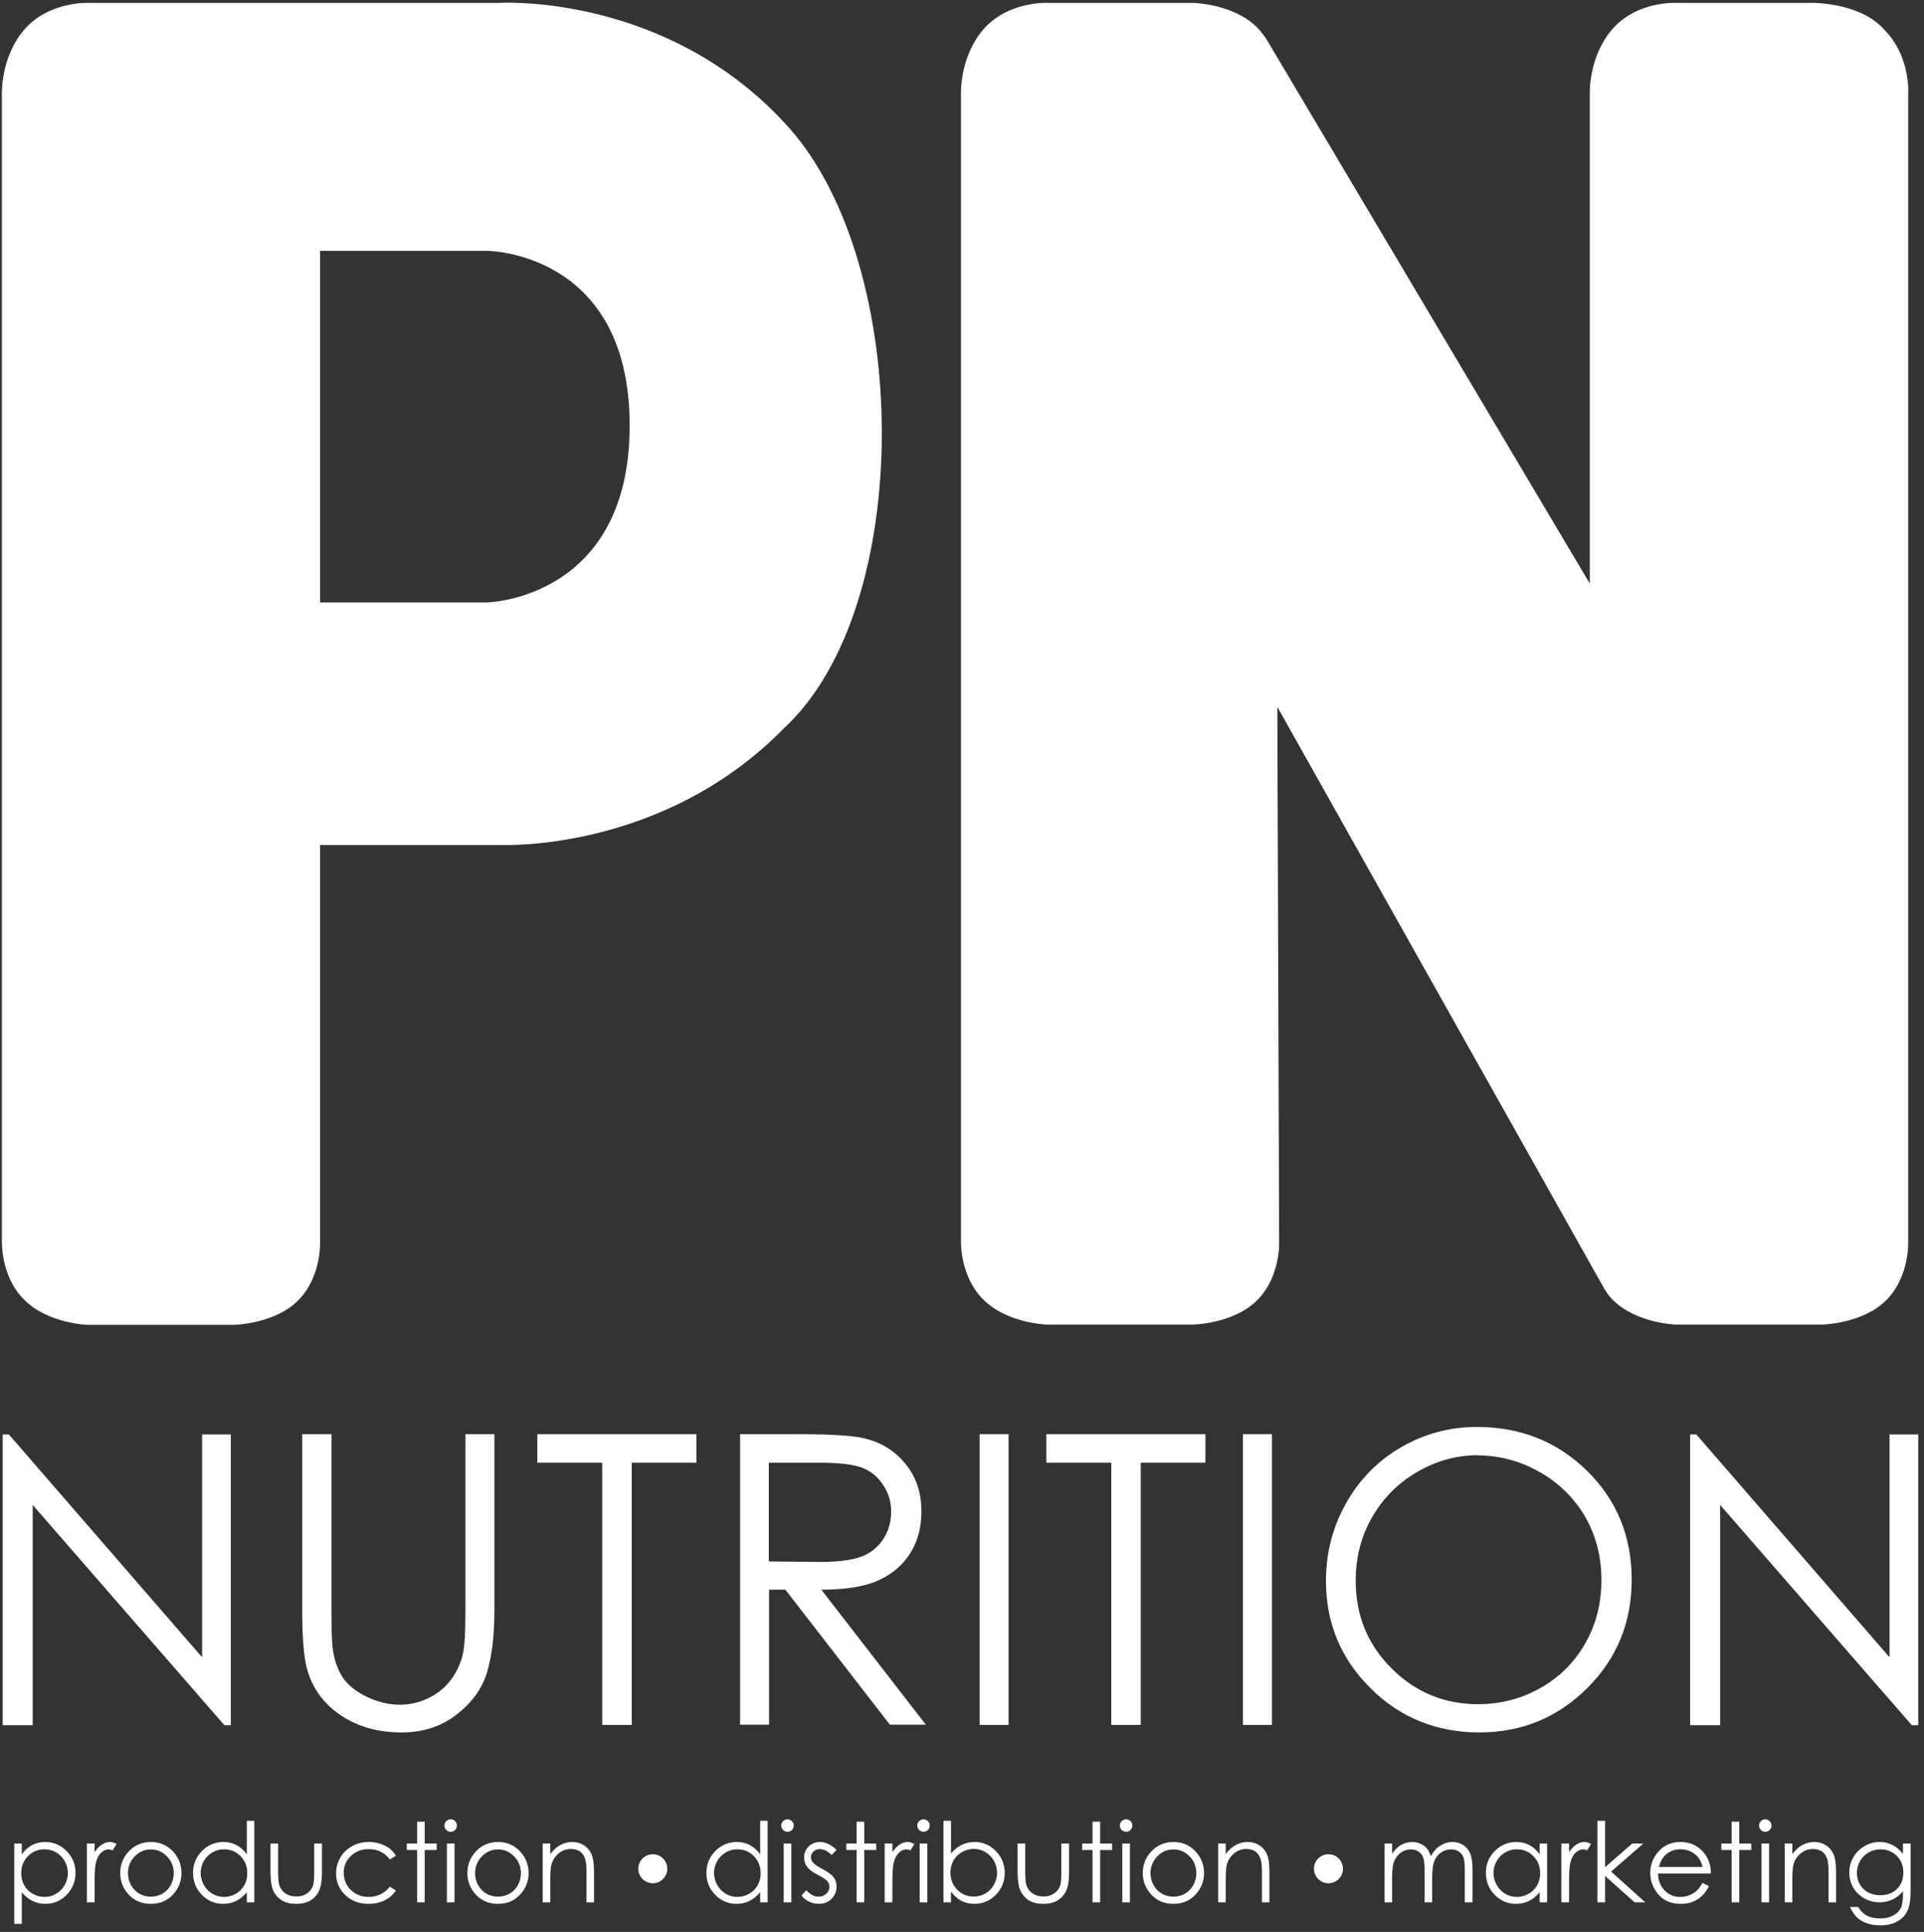
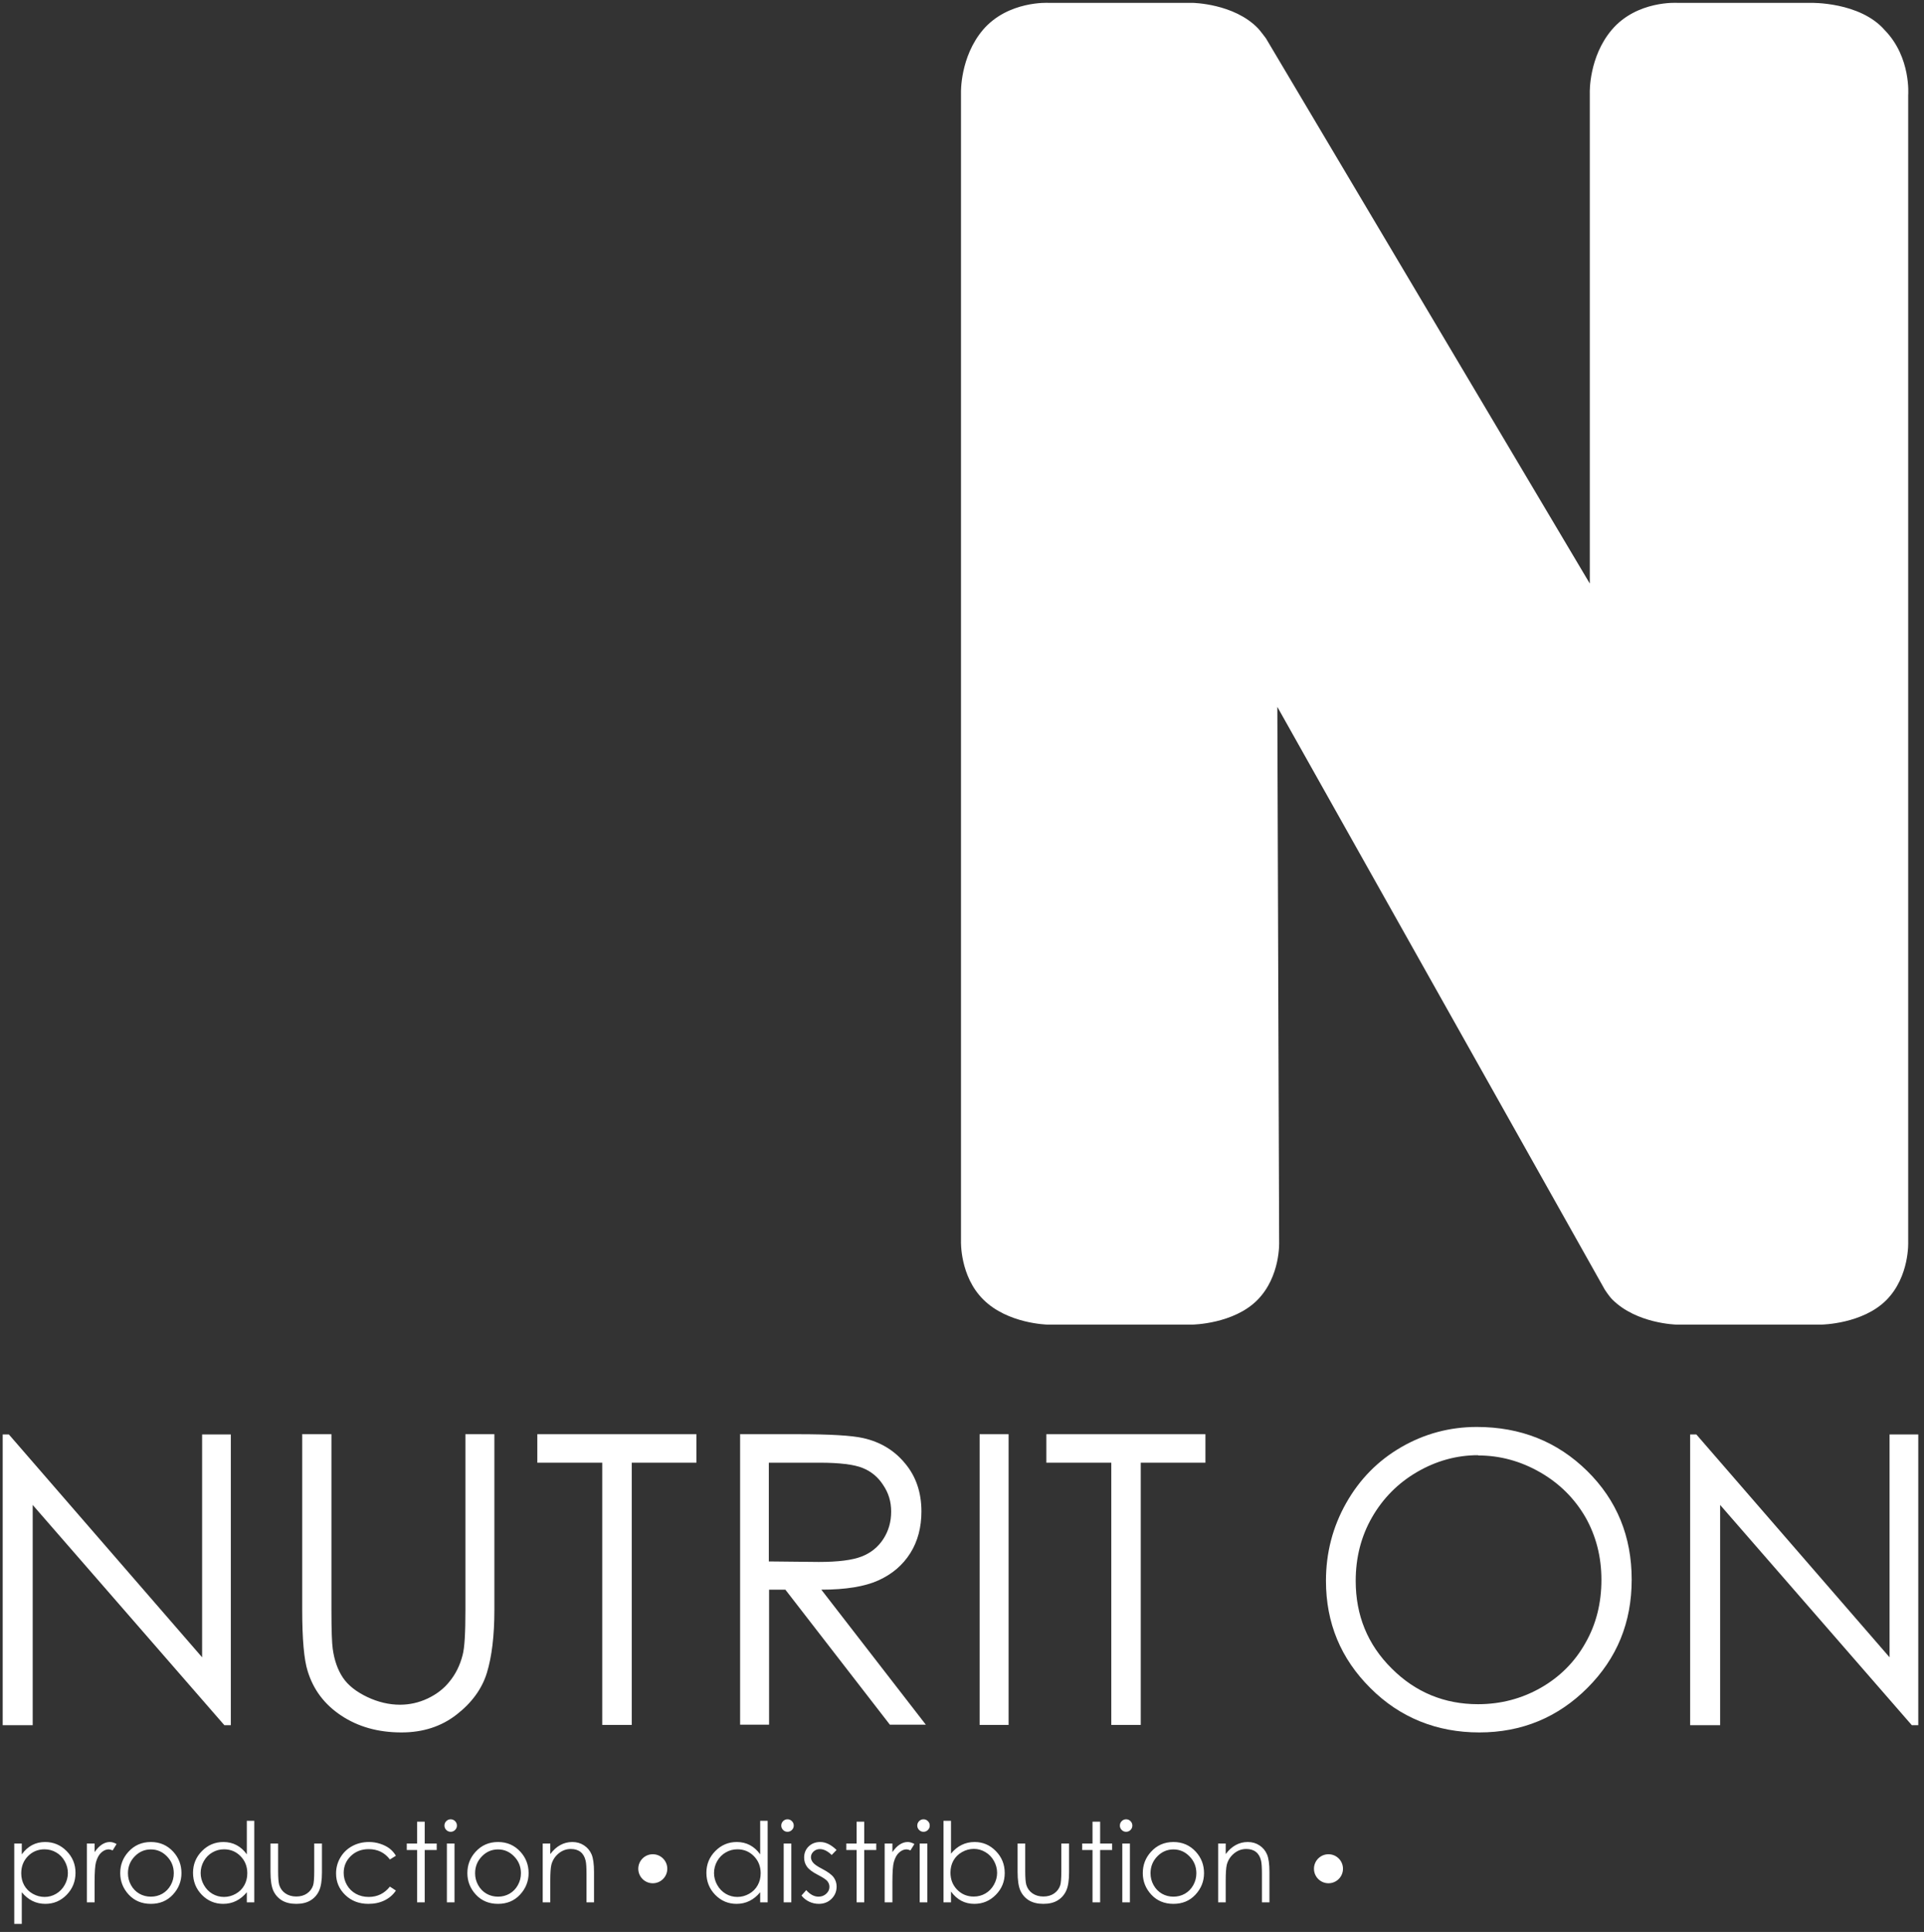
<svg xmlns="http://www.w3.org/2000/svg" width="504" height="506" viewBox="0 0 504 506" fill="none">
  <rect x="0" y="0" width="504" height="506" fill="#333333" stroke="none" />
  <path d="M3.737 482.844H5.706V485.676C6.489 484.6 7.391 483.792 8.41 483.254C9.43 482.716 10.567 482.447 11.823 482.447C14.013 482.447 15.887 483.236 17.444 484.812C19.002 486.389 19.781 488.286 19.781 490.504C19.781 492.77 19.007 494.696 17.459 496.282C15.92 497.858 14.06 498.646 11.879 498.646C10.652 498.646 9.524 498.392 8.495 497.882C7.466 497.372 6.536 496.612 5.706 495.602V503.886H3.737V482.844ZM11.667 484.359C9.949 484.359 8.5 484.958 7.32 486.157C6.149 487.356 5.564 488.848 5.564 490.632C5.564 491.802 5.824 492.855 6.343 493.79C6.871 494.724 7.622 495.465 8.594 496.013C9.576 496.56 10.61 496.834 11.695 496.834C12.762 496.834 13.763 496.56 14.697 496.013C15.641 495.456 16.392 494.682 16.949 493.69C17.506 492.699 17.784 491.661 17.784 490.575C17.784 489.48 17.506 488.442 16.949 487.46C16.401 486.478 15.66 485.718 14.726 485.18C13.791 484.633 12.771 484.359 11.667 484.359ZM22.754 482.844H24.779V485.095C25.384 484.208 26.021 483.547 26.691 483.113C27.361 482.669 28.06 482.447 28.787 482.447C29.334 482.447 29.919 482.622 30.543 482.971L29.509 484.642C29.093 484.463 28.744 484.373 28.461 484.373C27.8 484.373 27.163 484.647 26.549 485.194C25.936 485.732 25.468 486.573 25.148 487.715C24.902 488.593 24.779 490.368 24.779 493.039V498.25H22.754V482.844ZM39.52 482.447C41.889 482.447 43.853 483.306 45.411 485.024C46.827 486.591 47.535 488.446 47.535 490.589C47.535 492.742 46.784 494.625 45.283 496.239C43.792 497.844 41.871 498.646 39.52 498.646C37.16 498.646 35.23 497.844 33.728 496.239C32.237 494.625 31.491 492.742 31.491 490.589C31.491 488.456 32.199 486.606 33.615 485.039C35.173 483.311 37.141 482.447 39.52 482.447ZM39.52 484.387C37.877 484.387 36.466 484.996 35.286 486.214C34.106 487.432 33.516 488.904 33.516 490.632C33.516 491.746 33.785 492.784 34.323 493.747C34.861 494.71 35.588 495.456 36.504 495.984C37.42 496.504 38.425 496.763 39.52 496.763C40.615 496.763 41.62 496.504 42.536 495.984C43.452 495.456 44.179 494.71 44.717 493.747C45.255 492.784 45.524 491.746 45.524 490.632C45.524 488.904 44.929 487.432 43.74 486.214C42.56 484.996 41.153 484.387 39.52 484.387ZM66.608 476.896V498.25H64.654V495.602C63.824 496.612 62.889 497.372 61.851 497.882C60.822 498.392 59.694 498.646 58.466 498.646C56.286 498.646 54.421 497.858 52.873 496.282C51.334 494.696 50.565 492.77 50.565 490.504C50.565 488.286 51.344 486.389 52.901 484.812C54.459 483.236 56.333 482.447 58.523 482.447C59.788 482.447 60.93 482.716 61.95 483.254C62.979 483.792 63.88 484.6 64.654 485.676V476.896H66.608ZM58.679 484.359C57.574 484.359 56.555 484.633 55.62 485.18C54.685 485.718 53.94 486.478 53.383 487.46C52.835 488.442 52.562 489.48 52.562 490.575C52.562 491.661 52.84 492.699 53.397 493.69C53.954 494.682 54.7 495.456 55.634 496.013C56.578 496.56 57.588 496.834 58.665 496.834C59.75 496.834 60.779 496.56 61.752 496.013C62.724 495.465 63.47 494.724 63.989 493.79C64.517 492.855 64.782 491.802 64.782 490.632C64.782 488.848 64.192 487.356 63.012 486.157C61.841 484.958 60.397 484.359 58.679 484.359ZM70.856 482.844H72.853V490.037C72.853 491.793 72.947 493.001 73.136 493.662C73.419 494.606 73.957 495.352 74.751 495.899C75.553 496.447 76.506 496.721 77.611 496.721C78.715 496.721 79.65 496.456 80.415 495.928C81.189 495.39 81.722 494.686 82.015 493.818C82.213 493.223 82.312 491.963 82.312 490.037V482.844H84.337V490.405C84.337 492.529 84.087 494.129 83.586 495.206C83.096 496.282 82.35 497.127 81.349 497.74C80.358 498.344 79.112 498.646 77.611 498.646C76.11 498.646 74.854 498.344 73.844 497.74C72.844 497.127 72.093 496.277 71.593 495.191C71.102 494.096 70.856 492.454 70.856 490.264V482.844ZM103.708 486.044L102.136 487.021C100.777 485.218 98.922 484.316 96.571 484.316C94.693 484.316 93.13 484.921 91.884 486.129C90.648 487.337 90.029 488.805 90.029 490.533C90.029 491.656 90.312 492.713 90.879 493.705C91.455 494.696 92.238 495.465 93.23 496.013C94.23 496.56 95.349 496.834 96.585 496.834C98.851 496.834 100.701 495.932 102.136 494.129L103.708 495.163C102.972 496.268 101.98 497.127 100.734 497.74C99.498 498.344 98.086 498.646 96.501 498.646C94.065 498.646 92.045 497.872 90.44 496.324C88.835 494.776 88.033 492.893 88.033 490.674C88.033 489.183 88.406 487.8 89.151 486.525C89.907 485.242 90.94 484.241 92.252 483.523C93.565 482.806 95.033 482.447 96.656 482.447C97.676 482.447 98.658 482.603 99.602 482.915C100.555 483.226 101.362 483.632 102.023 484.132C102.684 484.633 103.245 485.27 103.708 486.044ZM109.259 477.123H111.255V482.844H114.399V484.543H111.255V498.25H109.259V484.543H106.554V482.844H109.259V477.123ZM118.052 476.5C118.505 476.5 118.892 476.66 119.213 476.981C119.534 477.302 119.695 477.689 119.695 478.143C119.695 478.586 119.534 478.969 119.213 479.29C118.892 479.611 118.505 479.771 118.052 479.771C117.609 479.771 117.226 479.611 116.905 479.29C116.584 478.969 116.424 478.586 116.424 478.143C116.424 477.689 116.584 477.302 116.905 476.981C117.226 476.66 117.609 476.5 118.052 476.5ZM117.061 482.844H119.058V498.25H117.061V482.844ZM130.457 482.447C132.826 482.447 134.79 483.306 136.347 485.024C137.763 486.591 138.471 488.446 138.471 490.589C138.471 492.742 137.721 494.625 136.22 496.239C134.728 497.844 132.807 498.646 130.457 498.646C128.097 498.646 126.166 497.844 124.665 496.239C123.174 494.625 122.428 492.742 122.428 490.589C122.428 488.456 123.136 486.606 124.552 485.039C126.109 483.311 128.078 482.447 130.457 482.447ZM130.457 484.387C128.814 484.387 127.403 484.996 126.223 486.214C125.043 487.432 124.453 488.904 124.453 490.632C124.453 491.746 124.722 492.784 125.26 493.747C125.798 494.71 126.525 495.456 127.44 495.984C128.356 496.504 129.361 496.763 130.457 496.763C131.552 496.763 132.557 496.504 133.473 495.984C134.388 495.456 135.115 494.71 135.653 493.747C136.191 492.784 136.46 491.746 136.46 490.632C136.46 488.904 135.866 487.432 134.676 486.214C133.496 484.996 132.09 484.387 130.457 484.387ZM142.167 482.844H144.149V485.605C144.942 484.548 145.82 483.759 146.783 483.24C147.746 482.712 148.794 482.447 149.927 482.447C151.078 482.447 152.098 482.74 152.985 483.325C153.882 483.91 154.543 484.699 154.968 485.69C155.393 486.681 155.605 488.225 155.605 490.32V498.25H153.637V490.901C153.637 489.126 153.561 487.941 153.41 487.347C153.174 486.327 152.73 485.562 152.079 485.053C151.428 484.534 150.578 484.274 149.53 484.274C148.331 484.274 147.255 484.67 146.302 485.463C145.358 486.256 144.735 487.238 144.433 488.409C144.244 489.173 144.149 490.57 144.149 492.6V498.25H142.167V482.844Z" fill="white" />
  <circle cx="171" cy="489.45" r="3.8" fill="white" />
  <path d="M201.087 476.896V498.25H199.133V495.602C198.302 496.612 197.368 497.372 196.329 497.882C195.3 498.392 194.172 498.646 192.945 498.646C190.764 498.646 188.9 497.858 187.352 496.282C185.813 494.696 185.043 492.77 185.043 490.504C185.043 488.286 185.822 486.389 187.38 484.812C188.938 483.236 190.811 482.447 193.001 482.447C194.266 482.447 195.409 482.716 196.428 483.254C197.457 483.792 198.359 484.6 199.133 485.676V476.896H201.087ZM193.157 484.359C192.053 484.359 191.033 484.633 190.099 485.18C189.164 485.718 188.418 486.478 187.861 487.46C187.314 488.442 187.04 489.48 187.04 490.575C187.04 491.661 187.319 492.699 187.875 493.69C188.432 494.682 189.178 495.456 190.113 496.013C191.057 496.56 192.067 496.834 193.143 496.834C194.229 496.834 195.258 496.56 196.23 496.013C197.202 495.465 197.948 494.724 198.467 493.79C198.996 492.855 199.26 491.802 199.26 490.632C199.26 488.848 198.67 487.356 197.49 486.157C196.32 484.958 194.875 484.359 193.157 484.359ZM206.284 476.5C206.737 476.5 207.124 476.66 207.445 476.981C207.766 477.302 207.926 477.689 207.926 478.143C207.926 478.586 207.766 478.969 207.445 479.29C207.124 479.611 206.737 479.771 206.284 479.771C205.84 479.771 205.458 479.611 205.137 479.29C204.816 478.969 204.655 478.586 204.655 478.143C204.655 477.689 204.816 477.302 205.137 476.981C205.458 476.66 205.84 476.5 206.284 476.5ZM205.292 482.844H207.289V498.25H205.292V482.844ZM219.141 484.529L217.867 485.846C216.809 484.817 215.776 484.302 214.766 484.302C214.124 484.302 213.571 484.515 213.109 484.939C212.656 485.364 212.429 485.86 212.429 486.426C212.429 486.927 212.618 487.403 212.996 487.856C213.373 488.319 214.166 488.862 215.375 489.485C216.847 490.25 217.848 490.986 218.376 491.694C218.896 492.411 219.155 493.218 219.155 494.115C219.155 495.38 218.712 496.452 217.824 497.33C216.937 498.208 215.828 498.646 214.497 498.646C213.609 498.646 212.76 498.453 211.948 498.066C211.145 497.679 210.48 497.146 209.951 496.466L211.197 495.05C212.207 496.192 213.279 496.763 214.412 496.763C215.205 496.763 215.88 496.508 216.437 495.999C216.993 495.489 217.272 494.889 217.272 494.2C217.272 493.634 217.088 493.129 216.72 492.685C216.352 492.251 215.521 491.703 214.228 491.042C212.84 490.325 211.896 489.617 211.396 488.918C210.895 488.22 210.645 487.422 210.645 486.525C210.645 485.355 211.042 484.382 211.834 483.608C212.637 482.834 213.647 482.447 214.865 482.447C216.281 482.447 217.706 483.141 219.141 484.529ZM224.395 477.123H226.391V482.844H229.535V484.543H226.391V498.25H224.395V484.543H221.69V482.844H224.395V477.123ZM231.744 482.844H233.769V485.095C234.373 484.208 235.01 483.547 235.68 483.113C236.35 482.669 237.049 482.447 237.776 482.447C238.323 482.447 238.909 482.622 239.532 482.971L238.498 484.642C238.083 484.463 237.733 484.373 237.45 484.373C236.789 484.373 236.152 484.647 235.539 485.194C234.925 485.732 234.458 486.573 234.137 487.715C233.891 488.593 233.769 490.368 233.769 493.039V498.25H231.744V482.844ZM241.911 476.5C242.364 476.5 242.751 476.66 243.072 476.981C243.393 477.302 243.553 477.689 243.553 478.143C243.553 478.586 243.393 478.969 243.072 479.29C242.751 479.611 242.364 479.771 241.911 479.771C241.467 479.771 241.085 479.611 240.764 479.29C240.443 478.969 240.282 478.586 240.282 478.143C240.282 477.689 240.443 477.302 240.764 476.981C241.085 476.66 241.467 476.5 241.911 476.5ZM240.919 482.844H242.916V498.25H240.919V482.844ZM247.15 498.25V476.896H249.118V485.492C249.949 484.472 250.879 483.712 251.908 483.212C252.937 482.702 254.065 482.447 255.292 482.447C257.473 482.447 259.332 483.24 260.871 484.826C262.419 486.403 263.193 488.319 263.193 490.575C263.193 492.803 262.415 494.705 260.857 496.282C259.299 497.858 257.425 498.646 255.235 498.646C253.98 498.646 252.842 498.377 251.823 497.839C250.803 497.301 249.902 496.494 249.118 495.418V498.25H247.15ZM255.08 496.735C256.184 496.735 257.204 496.466 258.138 495.928C259.073 495.38 259.814 494.616 260.361 493.634C260.918 492.652 261.197 491.614 261.197 490.519C261.197 489.424 260.918 488.38 260.361 487.389C259.804 486.398 259.054 485.629 258.11 485.081C257.175 484.524 256.175 484.246 255.108 484.246C254.022 484.246 252.989 484.524 252.007 485.081C251.035 485.629 250.284 486.37 249.755 487.304C249.236 488.239 248.977 489.291 248.977 490.462C248.977 492.246 249.562 493.738 250.732 494.937C251.912 496.135 253.361 496.735 255.08 496.735ZM266.563 482.844H268.56V490.037C268.56 491.793 268.654 493.001 268.843 493.662C269.126 494.606 269.665 495.352 270.458 495.899C271.26 496.447 272.213 496.721 273.318 496.721C274.422 496.721 275.357 496.456 276.122 495.928C276.896 495.39 277.429 494.686 277.722 493.818C277.92 493.223 278.019 491.963 278.019 490.037V482.844H280.044V490.405C280.044 492.529 279.794 494.129 279.293 495.206C278.803 496.282 278.057 497.127 277.056 497.74C276.065 498.344 274.819 498.646 273.318 498.646C271.817 498.646 270.561 498.344 269.551 497.74C268.551 497.127 267.8 496.277 267.3 495.191C266.809 494.096 266.563 492.454 266.563 490.264V482.844ZM286.189 477.123H288.186V482.844H291.33V484.543H288.186V498.25H286.189V484.543H283.485V482.844H286.189V477.123ZM294.983 476.5C295.436 476.5 295.823 476.66 296.144 476.981C296.465 477.302 296.625 477.689 296.625 478.143C296.625 478.586 296.465 478.969 296.144 479.29C295.823 479.611 295.436 479.771 294.983 479.771C294.539 479.771 294.157 479.611 293.836 479.29C293.515 478.969 293.354 478.586 293.354 478.143C293.354 477.689 293.515 477.302 293.836 476.981C294.157 476.66 294.539 476.5 294.983 476.5ZM293.992 482.844H295.988V498.25H293.992V482.844ZM307.387 482.447C309.757 482.447 311.72 483.306 313.278 485.024C314.694 486.591 315.402 488.446 315.402 490.589C315.402 492.742 314.651 494.625 313.15 496.239C311.659 497.844 309.738 498.646 307.387 498.646C305.027 498.646 303.097 497.844 301.596 496.239C300.104 494.625 299.358 492.742 299.358 490.589C299.358 488.456 300.066 486.606 301.482 485.039C303.04 483.311 305.008 482.447 307.387 482.447ZM307.387 484.387C305.745 484.387 304.333 484.996 303.153 486.214C301.973 487.432 301.383 488.904 301.383 490.632C301.383 491.746 301.652 492.784 302.19 493.747C302.729 494.71 303.455 495.456 304.371 495.984C305.287 496.504 306.292 496.763 307.387 496.763C308.482 496.763 309.488 496.504 310.403 495.984C311.319 495.456 312.046 494.71 312.584 493.747C313.122 492.784 313.391 491.746 313.391 490.632C313.391 488.904 312.796 487.432 311.607 486.214C310.427 484.996 309.02 484.387 307.387 484.387ZM319.098 482.844H321.08V485.605C321.873 484.548 322.751 483.759 323.714 483.24C324.677 482.712 325.725 482.447 326.857 482.447C328.009 482.447 329.029 482.74 329.916 483.325C330.813 483.91 331.474 484.699 331.898 485.69C332.323 486.681 332.536 488.225 332.536 490.32V498.25H330.567V490.901C330.567 489.126 330.492 487.941 330.341 487.347C330.105 486.327 329.661 485.562 329.01 485.053C328.358 484.534 327.509 484.274 326.461 484.274C325.262 484.274 324.186 484.67 323.232 485.463C322.288 486.256 321.665 487.238 321.363 488.409C321.174 489.173 321.08 490.57 321.08 492.6V498.25H319.098V482.844Z" fill="white" />
  <circle cx="348" cy="489.45" r="3.8" fill="white" />
-   <path d="M362.695 482.844H364.663V485.506C365.352 484.524 366.06 483.807 366.787 483.354C367.788 482.749 368.84 482.447 369.945 482.447C370.691 482.447 371.399 482.594 372.069 482.886C372.739 483.179 373.287 483.571 373.711 484.062C374.136 484.543 374.504 485.237 374.816 486.143C375.477 484.935 376.303 484.019 377.294 483.396C378.285 482.764 379.352 482.447 380.494 482.447C381.561 482.447 382.5 482.716 383.312 483.254C384.133 483.792 384.742 484.543 385.139 485.506C385.535 486.469 385.733 487.913 385.733 489.839V498.25H383.708V489.839C383.708 488.187 383.59 487.054 383.354 486.44C383.118 485.817 382.713 485.317 382.137 484.939C381.57 484.562 380.891 484.373 380.098 484.373C379.135 484.373 378.252 484.656 377.45 485.223C376.657 485.789 376.076 486.544 375.708 487.488C375.34 488.432 375.156 490.009 375.156 492.218V498.25H373.188V490.363C373.188 488.503 373.069 487.243 372.833 486.582C372.607 485.912 372.206 485.378 371.63 484.982C371.054 484.576 370.37 484.373 369.577 484.373C368.661 484.373 367.802 484.652 367 485.208C366.207 485.756 365.617 486.497 365.229 487.432C364.852 488.366 364.663 489.796 364.663 491.722V498.25H362.695V482.844ZM405.274 482.844V498.25H403.32V495.602C402.49 496.612 401.555 497.372 400.517 497.882C399.488 498.392 398.36 498.646 397.132 498.646C394.952 498.646 393.087 497.858 391.539 496.282C390 494.696 389.231 492.77 389.231 490.504C389.231 488.286 390.01 486.389 391.567 484.812C393.125 483.236 394.999 482.447 397.189 482.447C398.454 482.447 399.596 482.716 400.616 483.254C401.645 483.792 402.546 484.6 403.32 485.676V482.844H405.274ZM397.345 484.359C396.24 484.359 395.221 484.633 394.286 485.18C393.352 485.718 392.606 486.478 392.049 487.46C391.501 488.442 391.228 489.48 391.228 490.575C391.228 491.661 391.506 492.699 392.063 493.69C392.62 494.682 393.366 495.456 394.3 496.013C395.244 496.56 396.254 496.834 397.331 496.834C398.416 496.834 399.445 496.56 400.417 496.013C401.39 495.465 402.136 494.724 402.655 493.79C403.183 492.855 403.448 491.802 403.448 490.632C403.448 488.848 402.858 487.356 401.678 486.157C400.507 484.958 399.063 484.359 397.345 484.359ZM408.999 482.844H411.023V485.095C411.628 484.208 412.265 483.547 412.935 483.113C413.605 482.669 414.304 482.447 415.031 482.447C415.578 482.447 416.164 482.622 416.787 482.971L415.753 484.642C415.338 484.463 414.988 484.373 414.705 484.373C414.044 484.373 413.407 484.647 412.793 485.194C412.18 485.732 411.713 486.573 411.392 487.715C411.146 488.593 411.023 490.368 411.023 493.039V498.25H408.999V482.844ZM418.458 476.896H420.454V489.046L427.577 482.844H430.494L422.04 490.193L430.989 498.25H428.186L420.454 491.326V498.25H418.458V476.896ZM445.999 493.138L447.67 494.016C447.122 495.092 446.49 495.961 445.772 496.622C445.055 497.282 444.248 497.787 443.351 498.137C442.454 498.477 441.439 498.646 440.307 498.646C437.796 498.646 435.832 497.825 434.416 496.183C433 494.531 432.292 492.666 432.292 490.589C432.292 488.635 432.891 486.894 434.09 485.364C435.61 483.42 437.645 482.447 440.193 482.447C442.818 482.447 444.913 483.443 446.48 485.435C447.594 486.842 448.161 488.597 448.18 490.703H434.331C434.369 492.496 434.94 493.969 436.044 495.121C437.149 496.263 438.513 496.834 440.137 496.834C440.92 496.834 441.68 496.697 442.417 496.423C443.162 496.15 443.795 495.786 444.314 495.333C444.833 494.88 445.395 494.148 445.999 493.138ZM445.999 488.989C445.735 487.932 445.348 487.087 444.838 486.455C444.338 485.822 443.672 485.312 442.841 484.925C442.011 484.538 441.137 484.345 440.222 484.345C438.711 484.345 437.413 484.831 436.328 485.803C435.535 486.511 434.935 487.573 434.529 488.989H445.999ZM453.617 477.123H455.614V482.844H458.757V484.543H455.614V498.25H453.617V484.543H450.913V482.844H453.617V477.123ZM462.411 476.5C462.864 476.5 463.251 476.66 463.572 476.981C463.893 477.302 464.053 477.689 464.053 478.143C464.053 478.586 463.893 478.969 463.572 479.29C463.251 479.611 462.864 479.771 462.411 479.771C461.967 479.771 461.585 479.611 461.264 479.29C460.943 478.969 460.782 478.586 460.782 478.143C460.782 477.689 460.943 477.302 461.264 476.981C461.585 476.66 461.967 476.5 462.411 476.5ZM461.419 482.844H463.416V498.25H461.419V482.844ZM467.522 482.844H469.505V485.605C470.298 484.548 471.176 483.759 472.139 483.24C473.102 482.712 474.149 482.447 475.282 482.447C476.434 482.447 477.453 482.74 478.341 483.325C479.238 483.91 479.898 484.699 480.323 485.69C480.748 486.681 480.96 488.225 480.96 490.32V498.25H478.992V490.901C478.992 489.126 478.917 487.941 478.766 487.347C478.53 486.327 478.086 485.562 477.435 485.053C476.783 484.534 475.934 484.274 474.886 484.274C473.687 484.274 472.611 484.67 471.657 485.463C470.713 486.256 470.09 487.238 469.788 488.409C469.599 489.173 469.505 490.57 469.505 492.6V498.25H467.522V482.844ZM498.491 482.844H500.487V495.121C500.487 497.282 500.299 498.864 499.921 499.864C499.402 501.28 498.5 502.371 497.216 503.135C495.932 503.9 494.389 504.282 492.586 504.282C491.264 504.282 490.075 504.093 489.018 503.716C487.97 503.348 487.115 502.847 486.455 502.215C485.794 501.592 485.185 500.676 484.628 499.468H486.78C487.366 500.487 488.121 501.243 489.046 501.733C489.971 502.224 491.118 502.47 492.487 502.47C493.837 502.47 494.974 502.215 495.899 501.705C496.834 501.205 497.5 500.572 497.896 499.808C498.292 499.043 498.491 497.811 498.491 496.112V495.319C497.745 496.263 496.834 496.99 495.758 497.5C494.682 498 493.539 498.25 492.331 498.25C490.915 498.25 489.584 497.901 488.338 497.202C487.092 496.494 486.129 495.545 485.449 494.356C484.77 493.167 484.43 491.859 484.43 490.434C484.43 489.008 484.784 487.682 485.492 486.455C486.2 485.218 487.177 484.241 488.423 483.523C489.678 482.806 491 482.447 492.388 482.447C493.539 482.447 494.611 482.688 495.602 483.169C496.603 483.641 497.566 484.425 498.491 485.52V482.844ZM492.643 484.359C491.519 484.359 490.476 484.633 489.513 485.18C488.55 485.718 487.795 486.469 487.248 487.432C486.7 488.385 486.426 489.419 486.426 490.533C486.426 492.222 486.993 493.62 488.125 494.724C489.258 495.829 490.726 496.381 492.529 496.381C494.351 496.381 495.814 495.833 496.919 494.738C498.033 493.643 498.59 492.204 498.59 490.419C498.59 489.258 498.335 488.225 497.825 487.318C497.315 486.403 496.593 485.681 495.659 485.152C494.724 484.623 493.719 484.359 492.643 484.359Z" fill="white" />
  <g clip-path="url(#clip0_33_85)">
-     <path d="M206.68 33.461C175.038 -1.965 130.861 0.75 130.861 0.75H23.401C23.401 0.75 12.764 0.207 6.259 7.876C0.229 15.002 0.5 24.299 0.5 24.299V325.145C0.5 325.145 0.161 334.307 6.327 340.415C12.696 346.794 23.13 346.998 23.13 346.998H61.141C61.141 346.998 71.914 346.862 78.148 340.551C84.246 334.375 83.839 325.349 83.839 325.349V221.312H130.997C130.997 221.312 173.48 223.416 205.46 190.637C239.677 158.944 238.931 69.633 206.68 33.461ZM127.541 157.79H83.839V65.697H127.609C127.609 65.697 164.942 65.833 164.942 111.438C164.942 157.043 127.541 157.79 127.541 157.79Z" fill="white" />
    <path d="M499.858 24.91C499.858 24.91 500.671 15.069 493.76 7.944C487.255 0.411 474.314 0.75 474.314 0.75H439.352C439.352 0.75 428.782 0.071 422.21 7.808C416.18 14.934 416.451 24.231 416.451 24.231V152.836L331.621 10.047C331.621 10.047 330.062 7.944 329.52 7.401C323.219 0.886 312.378 0.75 312.378 0.75H274.639C274.639 0.75 264.069 0.139 257.496 7.808C251.466 14.934 251.737 24.231 251.737 24.231V325.078C251.737 325.078 251.398 334.239 257.564 340.347C263.933 346.727 274.367 346.93 274.367 346.93H312.378C312.378 346.93 323.151 346.794 329.385 340.483C335.483 334.307 335.076 325.281 335.076 325.281L334.602 185.14L420.38 337.768C420.38 337.768 421.465 339.465 422.345 340.347C428.714 346.727 439.149 346.93 439.149 346.93H477.16C477.16 346.93 487.933 346.794 494.166 340.483C500.264 334.307 499.858 325.281 499.858 325.281V24.91Z" fill="white" />
    <path d="M0.703 451.85V375.705H2.329L52.943 434.069V375.705H60.464V451.85H58.77L8.563 394.164V451.85H0.703Z" fill="white" />
    <path d="M79.232 375.637H86.82V421.65C86.82 427.079 86.956 430.472 87.159 431.83C87.566 434.816 88.447 437.327 89.802 439.363C91.157 441.399 93.325 443.095 96.171 444.452C99.016 445.81 101.93 446.488 104.776 446.488C107.283 446.488 109.722 445.946 112.025 444.86C114.329 443.774 116.294 442.281 117.785 440.381C119.343 438.48 120.495 436.173 121.172 433.526C121.714 431.558 121.918 427.622 121.918 421.65V375.637H129.506V421.65C129.506 428.436 128.829 433.933 127.541 438.141C126.254 442.349 123.544 446.013 119.614 449.067C115.616 452.189 110.806 453.75 105.182 453.75C99.016 453.75 93.799 452.257 89.395 449.339C84.991 446.421 82.078 442.552 80.587 437.666C79.638 434.68 79.164 429.319 79.164 421.582V375.569L79.232 375.637Z" fill="white" />
    <path d="M140.754 383.102V375.637H182.423V383.102H165.485V451.782H157.76V383.102H140.822H140.754Z" fill="white" />
    <path d="M193.806 375.637H208.983C217.453 375.637 223.144 375.977 226.126 376.655C230.665 377.673 234.324 379.913 237.102 383.306C239.948 386.699 241.371 390.907 241.371 395.861C241.371 400.001 240.422 403.666 238.457 406.787C236.492 409.909 233.714 412.284 230.123 413.913C226.532 415.542 221.518 416.356 215.149 416.356L242.522 451.714H233.104L205.731 416.356H201.463V451.714H193.874V375.569L193.806 375.637ZM201.395 383.102V408.959L214.472 409.095C219.553 409.095 223.28 408.62 225.719 407.67C228.158 406.719 230.055 405.159 231.411 403.055C232.766 400.951 233.443 398.576 233.443 395.929C233.443 393.282 232.766 391.043 231.343 388.939C229.988 386.835 228.158 385.342 225.922 384.46C223.686 383.577 219.96 383.102 214.743 383.102H201.327H201.395Z" fill="white" />
    <path d="M256.615 375.637H264.204V451.782H256.615V375.637Z" fill="white" />
    <path d="M274.096 383.102V375.637H315.766V383.102H298.827V451.782H291.103V383.102H274.164H274.096Z" fill="white" />
-     <path d="M325.591 375.637H333.179V451.782H325.591V375.637Z" fill="white" />
    <path d="M386.842 373.737C398.36 373.737 407.981 377.605 415.773 385.274C423.565 392.943 427.427 402.444 427.427 413.71C427.427 424.975 423.565 434.341 415.841 442.077C408.117 449.814 398.631 453.75 387.519 453.75C376.407 453.75 366.718 449.882 358.994 442.145C351.202 434.408 347.34 425.043 347.34 414.049C347.34 406.719 349.102 399.933 352.625 393.689C356.148 387.446 360.959 382.559 367.057 379.03C373.155 375.501 379.795 373.737 386.842 373.737ZM387.18 381.134C381.557 381.134 376.204 382.627 371.19 385.545C366.176 388.464 362.246 392.468 359.401 397.422C356.555 402.376 355.132 407.941 355.132 414.049C355.132 423.075 358.249 430.744 364.55 436.987C370.783 443.231 378.372 446.353 387.18 446.353C393.075 446.353 398.563 444.927 403.577 442.077C408.591 439.227 412.521 435.291 415.299 430.336C418.145 425.382 419.5 419.817 419.5 413.777C419.5 407.737 418.077 402.24 415.299 397.354C412.453 392.468 408.523 388.532 403.442 385.613C398.36 382.695 392.94 381.202 387.18 381.202V381.134Z" fill="white" />
    <path d="M442.74 451.85V375.705H444.366L494.979 434.069V375.705H502.5V451.85H500.806L450.599 394.164V451.85H442.74Z" fill="white" />
  </g>
  <defs>
    <clipPath id="clip0_33_85">
      <rect width="502" height="453" fill="white" transform="translate(0.5 0.75)" />
    </clipPath>
  </defs>
</svg>